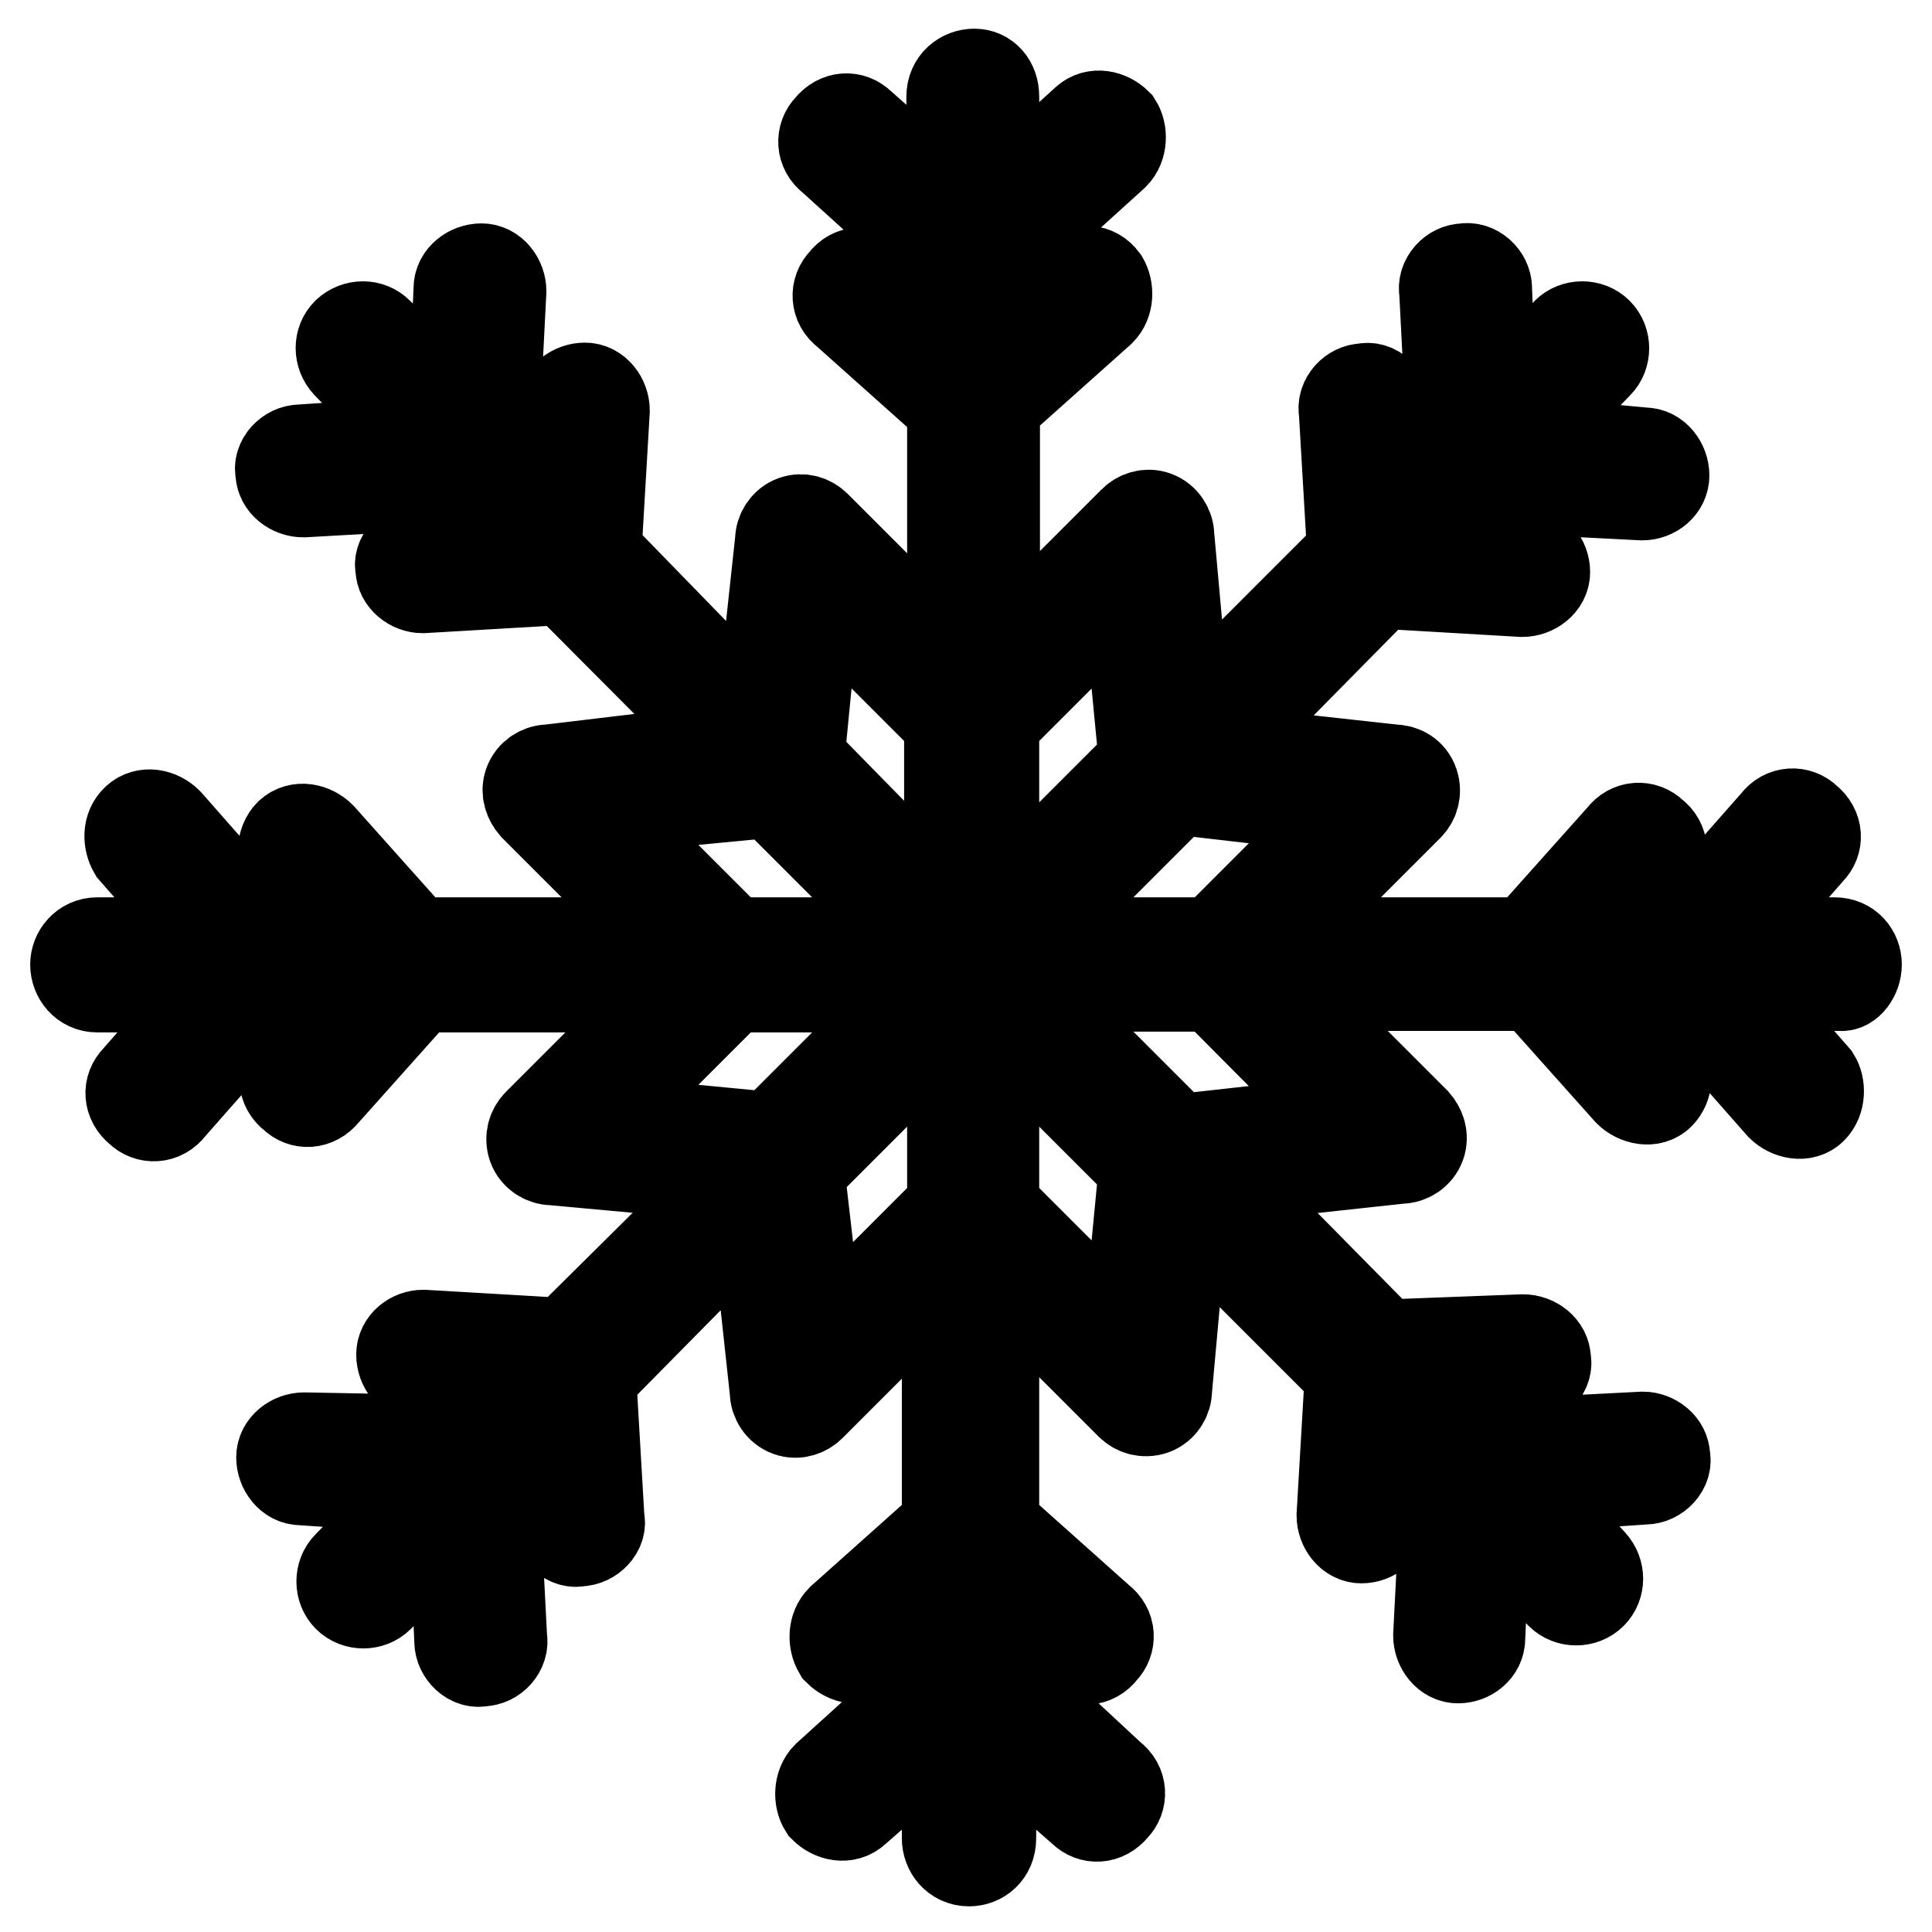
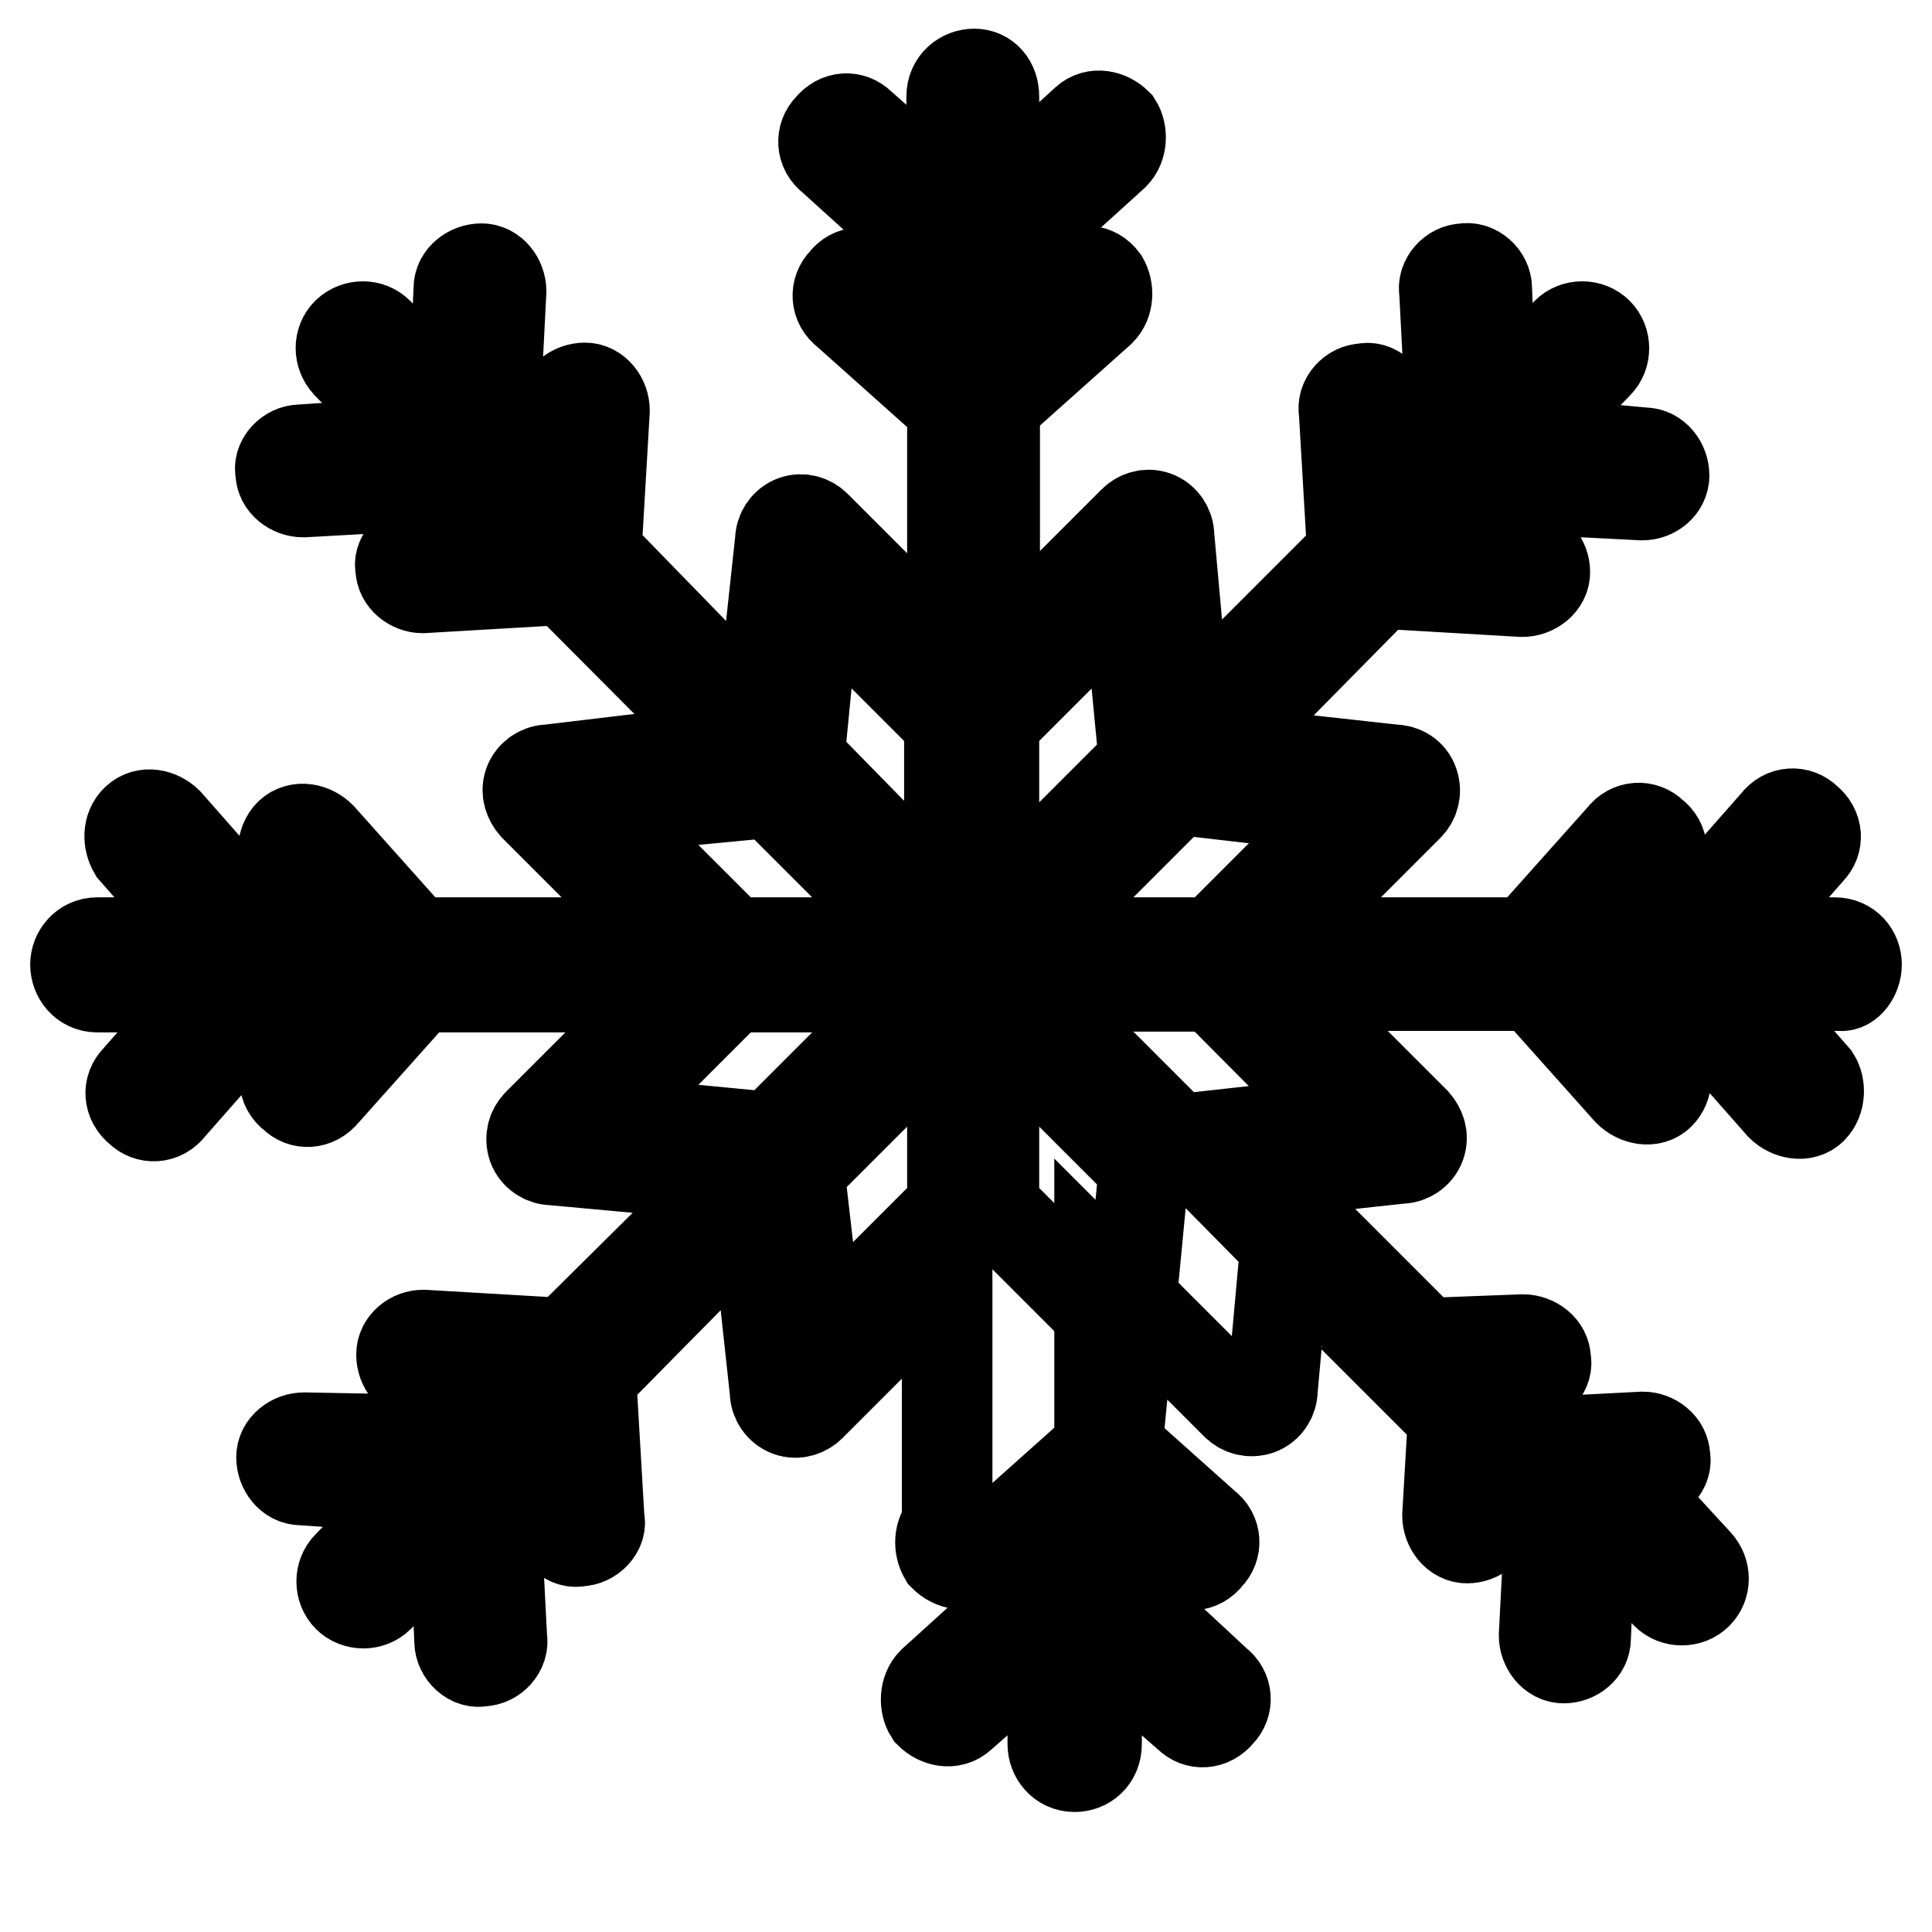
<svg xmlns="http://www.w3.org/2000/svg" version="1.1" x="0px" y="0px" viewBox="0 0 256 256" enable-background="new 0 0 256 256" xml:space="preserve">
  <g>
-     <path stroke-width="12" fill-opacity="0" stroke="#000000" d="M246,127.8c0-1.5-1.1-2.9-2.9-2.9h-14l10.7-12.2c1.1-1.1,1.1-2.9-0.4-4.1c-1.1-1.1-3-1.1-4.1,0.4l-14,15.9 h-11.1l9.2-10.3c1.1-1.1,1.1-3-0.4-4.1c-1.1-1.1-3-1.1-4.1,0.4l-12.5,14h-33.9l18.1-18.1c0.7-0.7,1.1-1.8,0.7-3s-1.5-1.8-2.6-1.8 l-23.6-2.6l21.8-22.1l18.8,1.1c1.5,0,3-1.1,3-2.6s-1.1-2.9-2.6-2.9l-13.6-0.7l7.7-7.7l21.4,1.1c1.5,0,2.9-1.1,2.9-2.6s-1.1-3-2.6-3 l-16.2-1.5l10-10.3c1.1-1.1,1.1-3,0-4.1c-1.1-1.1-3-1.1-4.1,0l-10,10.3L197,38.2c0-1.5-1.5-2.9-3-2.6c-1.5,0-2.9,1.5-2.6,3 l1.1,21.4l-7.7,7.7l-1.1-13.6c0-1.5-1.5-3-3-2.6c-1.5,0-2.9,1.5-2.6,3l1.1,18.8l-22.1,22.1L154.9,71c0-1.1-0.7-2.2-1.8-2.6 c-1.1-0.4-2.2,0-2.9,0.7l-18.4,18.4V53.7l14-12.5c1.1-1.1,1.1-2.9,0.4-4.1c-1.1-1.5-2.9-1.5-4.1-0.4L131.7,46V34.9l15.9-14.4 c1.1-1.1,1.1-3,0.4-4.1c-1.1-1.1-2.9-1.5-4.1-0.4l-12.2,11.1V12.8c0-1.8-1.1-3-2.6-3c-1.5,0-3,1.1-3,3v14.4L114,16.5 c-1.1-1.1-2.9-1.1-4.1,0.4c-1.1,1.1-1.1,3,0.4,4.1l15.9,14.4v11.1l-10.3-9.2c-1.1-1.5-3-1.5-4.1,0c-1.1,1.1-1.1,3,0.4,4.1l14,12.5 v33.9l-18.1-18.1c-0.7-0.7-1.8-1.1-2.9-0.7c-1.1,0.4-1.8,1.5-1.8,2.6l-2.6,24L79,73.2l1.1-18.8c0-1.5-1.1-3-2.6-3 c-1.5,0-3,1.1-3,2.6l-0.7,13.6L65.3,60l1.1-21.4c0-1.5-1.1-3-2.6-3c-1.5,0-3,1.1-3,2.6l-0.7,16.2l-10-10.3c-1.1-1.1-2.9-1.1-4.1,0 c-1.1,1.1-1.1,2.9,0,4.1l10,10.3l-16.2,1.1c-1.5,0-3,1.5-2.6,3c0,1.5,1.5,2.6,3,2.6L61.6,64l7.7,7.7l-13.6,0.7 c-1.5,0-3,1.5-2.6,2.9c0,1.5,1.5,2.6,2.9,2.6l18.8-1.1L97,99.1L72.7,102c-1.1,0-2.2,0.7-2.6,1.8c-0.4,1.1,0,2.2,0.7,3l18.1,18.1H55 l-12.5-14c-1.1-1.1-2.9-1.5-4.1-0.4c-1.1,1.1-1.1,3-0.4,4.1l9.2,10.3H36.2l-14-15.9c-1.1-1.1-2.9-1.5-4.1-0.4s-1.1,2.9-0.4,4.1 l10.7,12.2H12.9c-1.8,0-2.9,1.5-2.9,2.9c0,1.5,1.1,3,2.9,3h15.9l-10.7,12.2c-1.1,1.1-1.1,2.9,0.4,4.1c1.1,1.1,3,1.1,4.1-0.4 l14-15.9h11.1l-9.2,10.3c-1.1,1.1-1.1,3,0.4,4.1c1.1,1.1,2.9,1.1,4.1-0.4l12.5-14h33.9l-18.1,18.1c-0.7,0.7-1.1,1.8-0.7,3 c0.4,1.1,1.5,1.8,2.6,1.8l24,2.2L74.9,178l-18.8-1.1c-1.5,0-2.9,1.1-2.9,2.6c0,1.5,1.1,3,2.6,3l13.6,0.7l-7.7,7.7l-21.4-0.4 c-1.5,0-3,1.1-3,2.6c0,1.5,1.1,3,2.6,3l16.2,1.1l-10,10.3c-1.1,1.1-1.1,3,0,4.1c1.1,1.1,3,1.1,4.1,0l10-10.3l0.7,16.2 c0,1.5,1.5,3,3,2.6c1.5,0,2.9-1.5,2.6-3l-1.1-21.4l7.7-7.7l0.7,13.6c0,1.5,1.5,3,3,2.6c1.5,0,3-1.5,2.6-2.9l-1.1-18.8l21.8-22.1 l2.6,24c0,1.1,0.7,2.2,1.8,2.6c1.1,0.4,2.2,0,2.9-0.7l18.1-18.1v33.9l-14,12.5c-1.1,1.1-1.1,2.9-0.4,4.1c1.1,1.1,2.9,1.5,4.1,0.4 l10.3-9.2v11.1l-15.9,14.4c-1.1,1.1-1.1,3-0.4,4.1c1.1,1.1,2.9,1.5,4.1,0.4l12.2-10.7v14.4c0,1.5,1.1,3,2.9,3c1.5,0,2.9-1.1,2.9-3 v-14.4l12.2,10.7c1.1,1.1,2.9,1.1,4.1-0.4c1.1-1.1,1.1-3-0.4-4.1l-15.5-14.4v-11.1l10.3,9.2c1.1,1.1,3,1.1,4.1-0.4 c1.1-1.1,1.1-3-0.4-4.1l-14-12.5V168l18.1,18.1c0.7,0.7,1.8,1.1,3,0.7c1.1-0.4,1.8-1.5,1.8-2.6l2.2-24.3l22.1,22.1l-1.1,18.8 c0,1.5,1.1,3,2.6,3c1.5,0,2.9-1.1,2.9-2.6l0.7-13.6l7.7,7.7l-1.1,21.4c0,1.5,1.1,3,2.6,3s2.9-1.1,2.9-2.6l0.7-16.2l10,10.3 c1.1,1.1,3,1.1,4.1,0c1.1-1.1,1.1-2.9,0-4.1l-9.2-10L218,196c1.5,0,3-1.5,2.6-3c0-1.5-1.5-2.6-2.9-2.6l-21.4,1.1l-7.7-7.7l13.6-0.7 c1.5,0,3-1.5,2.6-3c0-1.5-1.5-2.6-3-2.6l-18.4,0.7l-21.8-22.1l24-2.6c1.1,0,2.2-0.7,2.6-1.8c0.4-1.1,0-2.2-0.7-3l-18.1-18.1h33.9 l12.5,14c1.1,1.1,3,1.5,4.1,0.4c1.1-1.1,1.1-2.9,0.4-4.1l-9.2-10.3H222l14,15.9c1.1,1.1,3,1.5,4.1,0.4c1.1-1.1,1.1-3,0.4-4.1 l-10.7-12.2h14C244.9,130.8,246,129.3,246,127.8L246,127.8z M156,104.6l22.5,2.6l-17.7,17.7h-25.1L156,104.6L156,104.6z  M131.7,95.7L149.4,78l2.2,22.9l-19.9,19.9V95.7L131.7,95.7z M108.1,78l17.7,17.7v25.1l-19.9-20.3L108.1,78z M79.3,107.2l22.9-2.2 l19.9,19.9H97L79.3,107.2z M102.2,150.7l-22.9-2.2L97,130.8h25.1L102.2,150.7z M126.2,159.9l-17.7,17.7l-2.6-22.5l20.3-20.3V159.9z  M149.4,177.6l-17.7-17.7v-25.1l19.9,19.9L149.4,177.6L149.4,177.6z M178.5,148.5L156,151l-20.3-20.3h25.1L178.5,148.5L178.5,148.5 z" />
+     <path stroke-width="12" fill-opacity="0" stroke="#000000" d="M246,127.8c0-1.5-1.1-2.9-2.9-2.9h-14l10.7-12.2c1.1-1.1,1.1-2.9-0.4-4.1c-1.1-1.1-3-1.1-4.1,0.4l-14,15.9 h-11.1l9.2-10.3c1.1-1.1,1.1-3-0.4-4.1c-1.1-1.1-3-1.1-4.1,0.4l-12.5,14h-33.9l18.1-18.1c0.7-0.7,1.1-1.8,0.7-3s-1.5-1.8-2.6-1.8 l-23.6-2.6l21.8-22.1l18.8,1.1c1.5,0,3-1.1,3-2.6s-1.1-2.9-2.6-2.9l-13.6-0.7l7.7-7.7l21.4,1.1c1.5,0,2.9-1.1,2.9-2.6s-1.1-3-2.6-3 l-16.2-1.5l10-10.3c1.1-1.1,1.1-3,0-4.1c-1.1-1.1-3-1.1-4.1,0l-10,10.3L197,38.2c0-1.5-1.5-2.9-3-2.6c-1.5,0-2.9,1.5-2.6,3 l1.1,21.4l-7.7,7.7l-1.1-13.6c0-1.5-1.5-3-3-2.6c-1.5,0-2.9,1.5-2.6,3l1.1,18.8l-22.1,22.1L154.9,71c0-1.1-0.7-2.2-1.8-2.6 c-1.1-0.4-2.2,0-2.9,0.7l-18.4,18.4V53.7l14-12.5c1.1-1.1,1.1-2.9,0.4-4.1c-1.1-1.5-2.9-1.5-4.1-0.4L131.7,46V34.9l15.9-14.4 c1.1-1.1,1.1-3,0.4-4.1c-1.1-1.1-2.9-1.5-4.1-0.4l-12.2,11.1V12.8c0-1.8-1.1-3-2.6-3c-1.5,0-3,1.1-3,3v14.4L114,16.5 c-1.1-1.1-2.9-1.1-4.1,0.4c-1.1,1.1-1.1,3,0.4,4.1l15.9,14.4v11.1l-10.3-9.2c-1.1-1.5-3-1.5-4.1,0c-1.1,1.1-1.1,3,0.4,4.1l14,12.5 v33.9l-18.1-18.1c-0.7-0.7-1.8-1.1-2.9-0.7c-1.1,0.4-1.8,1.5-1.8,2.6l-2.6,24L79,73.2l1.1-18.8c0-1.5-1.1-3-2.6-3 c-1.5,0-3,1.1-3,2.6l-0.7,13.6L65.3,60l1.1-21.4c0-1.5-1.1-3-2.6-3c-1.5,0-3,1.1-3,2.6l-0.7,16.2l-10-10.3c-1.1-1.1-2.9-1.1-4.1,0 c-1.1,1.1-1.1,2.9,0,4.1l10,10.3l-16.2,1.1c-1.5,0-3,1.5-2.6,3c0,1.5,1.5,2.6,3,2.6L61.6,64l7.7,7.7l-13.6,0.7 c-1.5,0-3,1.5-2.6,2.9c0,1.5,1.5,2.6,2.9,2.6l18.8-1.1L97,99.1L72.7,102c-1.1,0-2.2,0.7-2.6,1.8c-0.4,1.1,0,2.2,0.7,3l18.1,18.1H55 l-12.5-14c-1.1-1.1-2.9-1.5-4.1-0.4c-1.1,1.1-1.1,3-0.4,4.1l9.2,10.3H36.2l-14-15.9c-1.1-1.1-2.9-1.5-4.1-0.4s-1.1,2.9-0.4,4.1 l10.7,12.2H12.9c-1.8,0-2.9,1.5-2.9,2.9c0,1.5,1.1,3,2.9,3h15.9l-10.7,12.2c-1.1,1.1-1.1,2.9,0.4,4.1c1.1,1.1,3,1.1,4.1-0.4 l14-15.9h11.1l-9.2,10.3c-1.1,1.1-1.1,3,0.4,4.1c1.1,1.1,2.9,1.1,4.1-0.4l12.5-14h33.9l-18.1,18.1c-0.7,0.7-1.1,1.8-0.7,3 c0.4,1.1,1.5,1.8,2.6,1.8l24,2.2L74.9,178l-18.8-1.1c-1.5,0-2.9,1.1-2.9,2.6c0,1.5,1.1,3,2.6,3l13.6,0.7l-7.7,7.7l-21.4-0.4 c-1.5,0-3,1.1-3,2.6c0,1.5,1.1,3,2.6,3l16.2,1.1l-10,10.3c-1.1,1.1-1.1,3,0,4.1c1.1,1.1,3,1.1,4.1,0l10-10.3l0.7,16.2 c0,1.5,1.5,3,3,2.6c1.5,0,2.9-1.5,2.6-3l-1.1-21.4l7.7-7.7l0.7,13.6c0,1.5,1.5,3,3,2.6c1.5,0,3-1.5,2.6-2.9l-1.1-18.8l21.8-22.1 l2.6,24c0,1.1,0.7,2.2,1.8,2.6c1.1,0.4,2.2,0,2.9-0.7l18.1-18.1v33.9c-1.1,1.1-1.1,2.9-0.4,4.1c1.1,1.1,2.9,1.5,4.1,0.4 l10.3-9.2v11.1l-15.9,14.4c-1.1,1.1-1.1,3-0.4,4.1c1.1,1.1,2.9,1.5,4.1,0.4l12.2-10.7v14.4c0,1.5,1.1,3,2.9,3c1.5,0,2.9-1.1,2.9-3 v-14.4l12.2,10.7c1.1,1.1,2.9,1.1,4.1-0.4c1.1-1.1,1.1-3-0.4-4.1l-15.5-14.4v-11.1l10.3,9.2c1.1,1.1,3,1.1,4.1-0.4 c1.1-1.1,1.1-3-0.4-4.1l-14-12.5V168l18.1,18.1c0.7,0.7,1.8,1.1,3,0.7c1.1-0.4,1.8-1.5,1.8-2.6l2.2-24.3l22.1,22.1l-1.1,18.8 c0,1.5,1.1,3,2.6,3c1.5,0,2.9-1.1,2.9-2.6l0.7-13.6l7.7,7.7l-1.1,21.4c0,1.5,1.1,3,2.6,3s2.9-1.1,2.9-2.6l0.7-16.2l10,10.3 c1.1,1.1,3,1.1,4.1,0c1.1-1.1,1.1-2.9,0-4.1l-9.2-10L218,196c1.5,0,3-1.5,2.6-3c0-1.5-1.5-2.6-2.9-2.6l-21.4,1.1l-7.7-7.7l13.6-0.7 c1.5,0,3-1.5,2.6-3c0-1.5-1.5-2.6-3-2.6l-18.4,0.7l-21.8-22.1l24-2.6c1.1,0,2.2-0.7,2.6-1.8c0.4-1.1,0-2.2-0.7-3l-18.1-18.1h33.9 l12.5,14c1.1,1.1,3,1.5,4.1,0.4c1.1-1.1,1.1-2.9,0.4-4.1l-9.2-10.3H222l14,15.9c1.1,1.1,3,1.5,4.1,0.4c1.1-1.1,1.1-3,0.4-4.1 l-10.7-12.2h14C244.9,130.8,246,129.3,246,127.8L246,127.8z M156,104.6l22.5,2.6l-17.7,17.7h-25.1L156,104.6L156,104.6z  M131.7,95.7L149.4,78l2.2,22.9l-19.9,19.9V95.7L131.7,95.7z M108.1,78l17.7,17.7v25.1l-19.9-20.3L108.1,78z M79.3,107.2l22.9-2.2 l19.9,19.9H97L79.3,107.2z M102.2,150.7l-22.9-2.2L97,130.8h25.1L102.2,150.7z M126.2,159.9l-17.7,17.7l-2.6-22.5l20.3-20.3V159.9z  M149.4,177.6l-17.7-17.7v-25.1l19.9,19.9L149.4,177.6L149.4,177.6z M178.5,148.5L156,151l-20.3-20.3h25.1L178.5,148.5L178.5,148.5 z" />
  </g>
</svg>